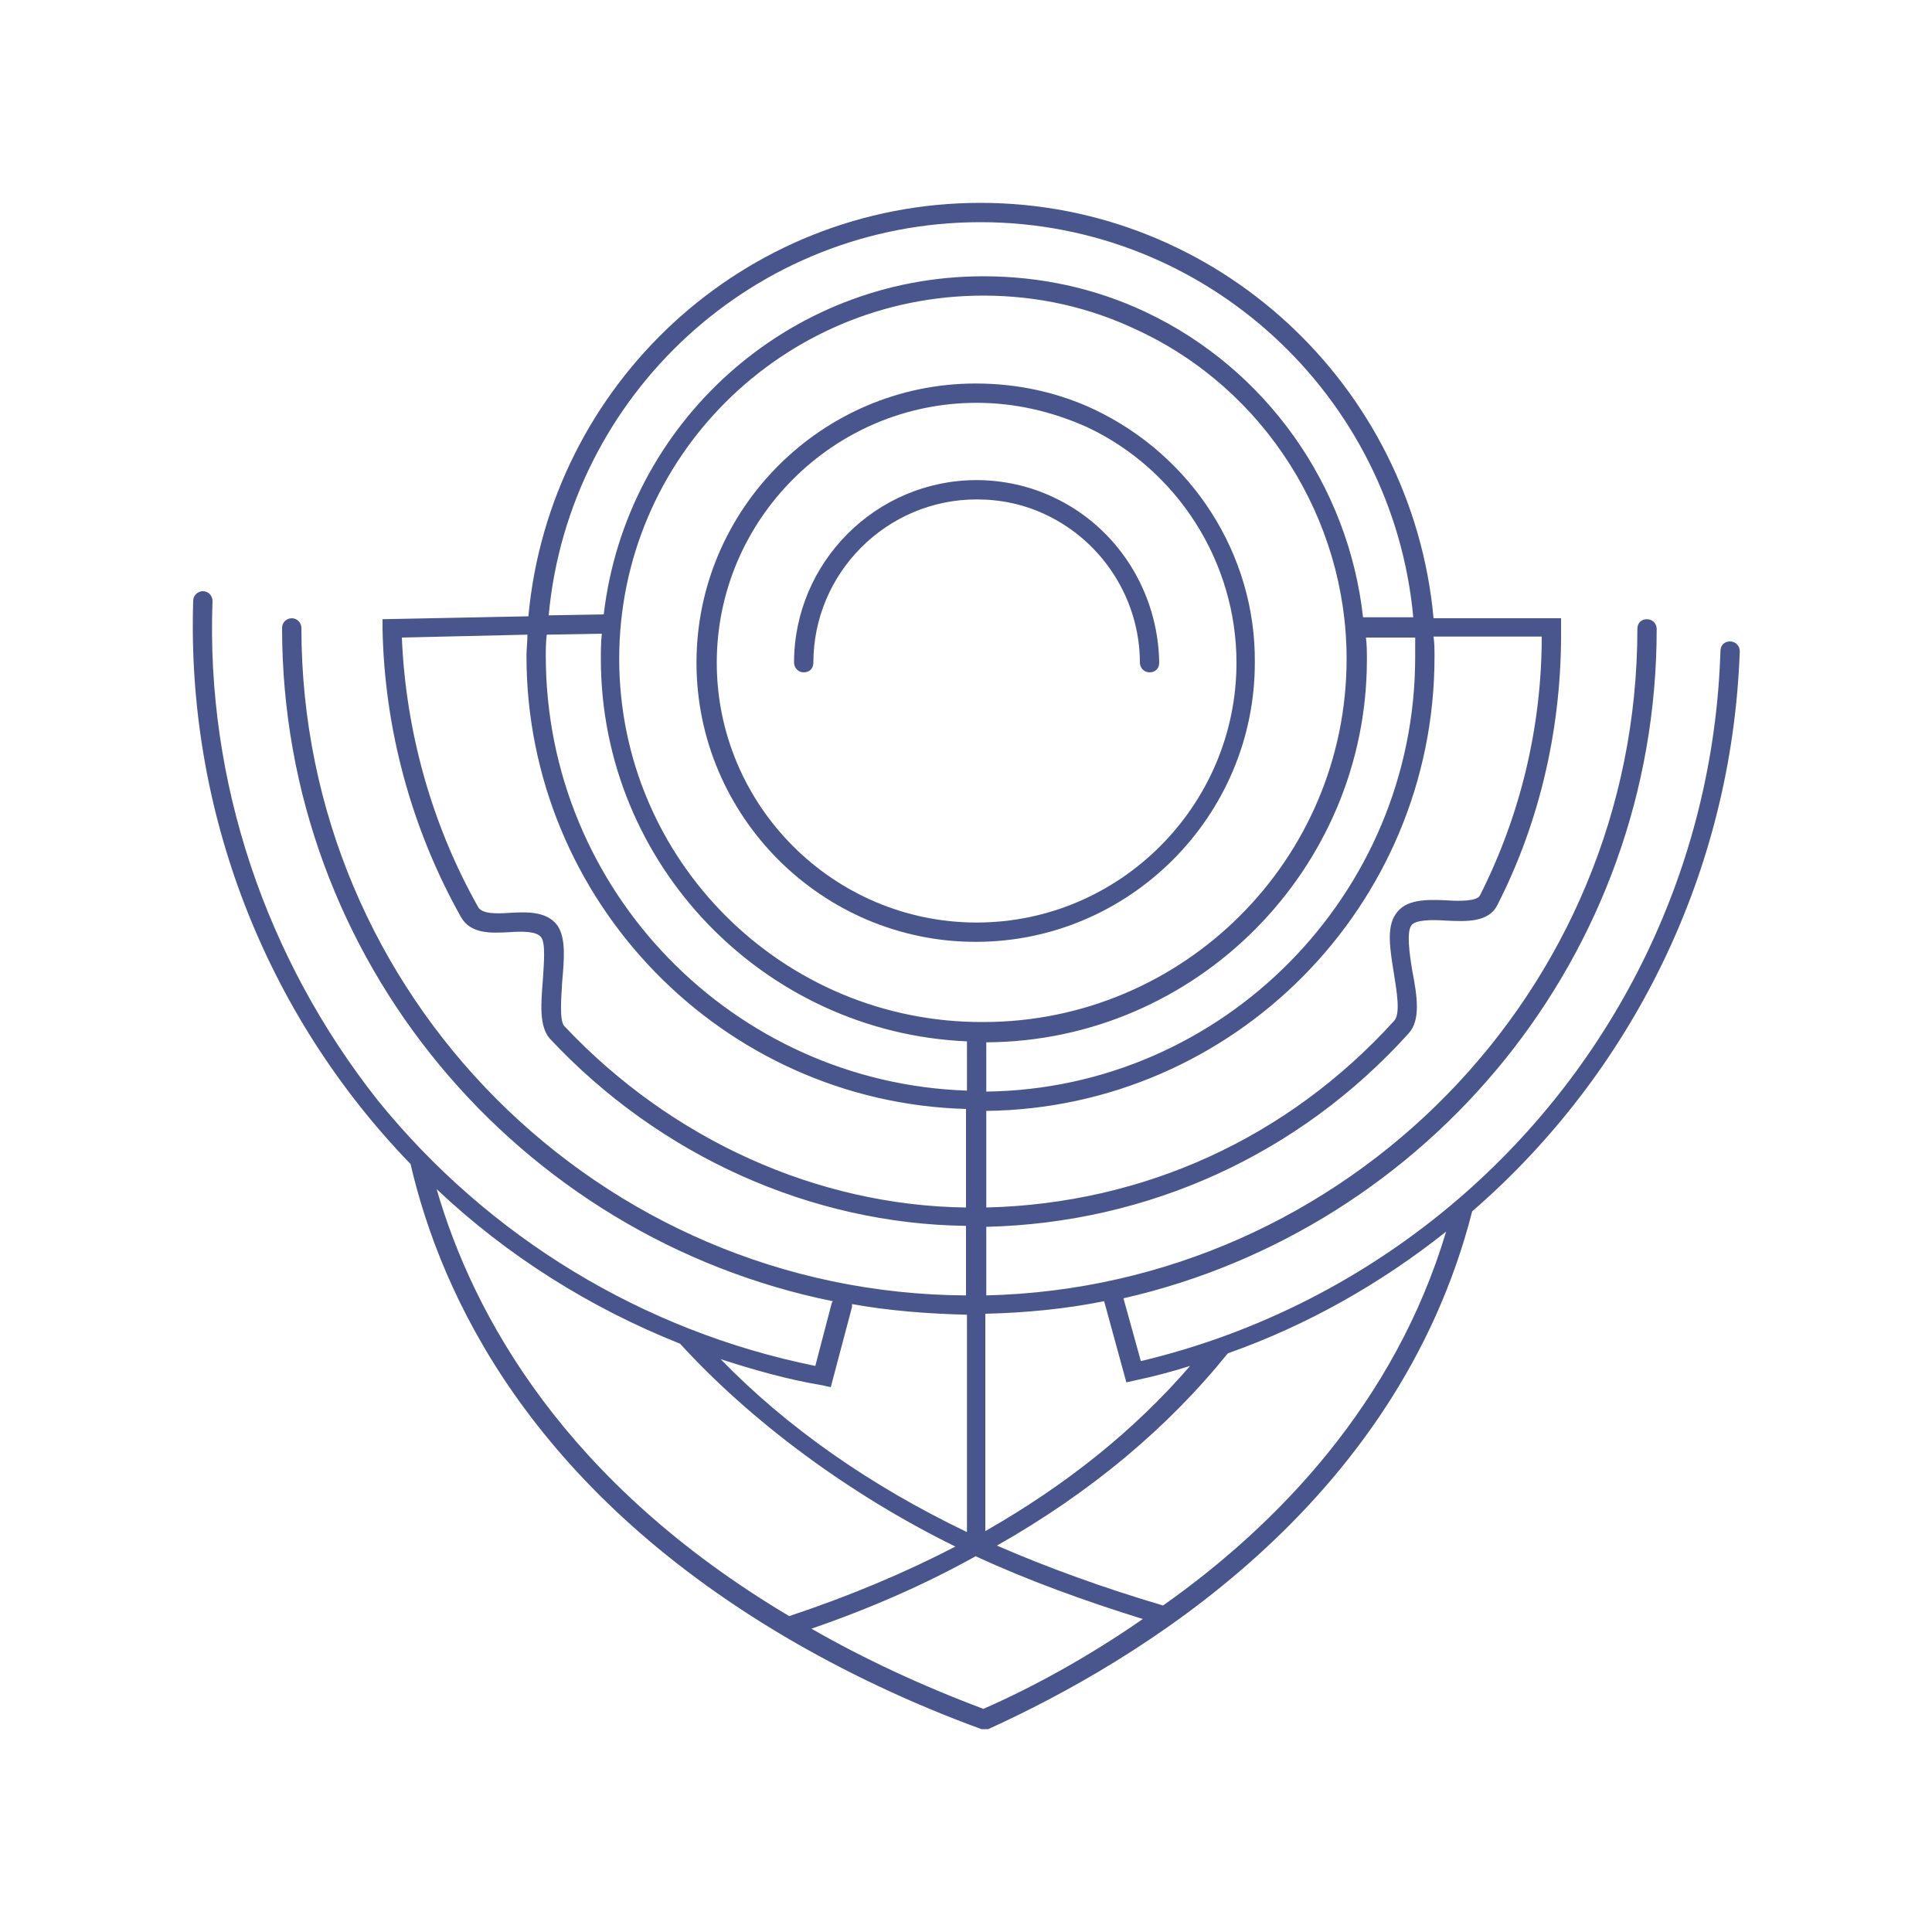
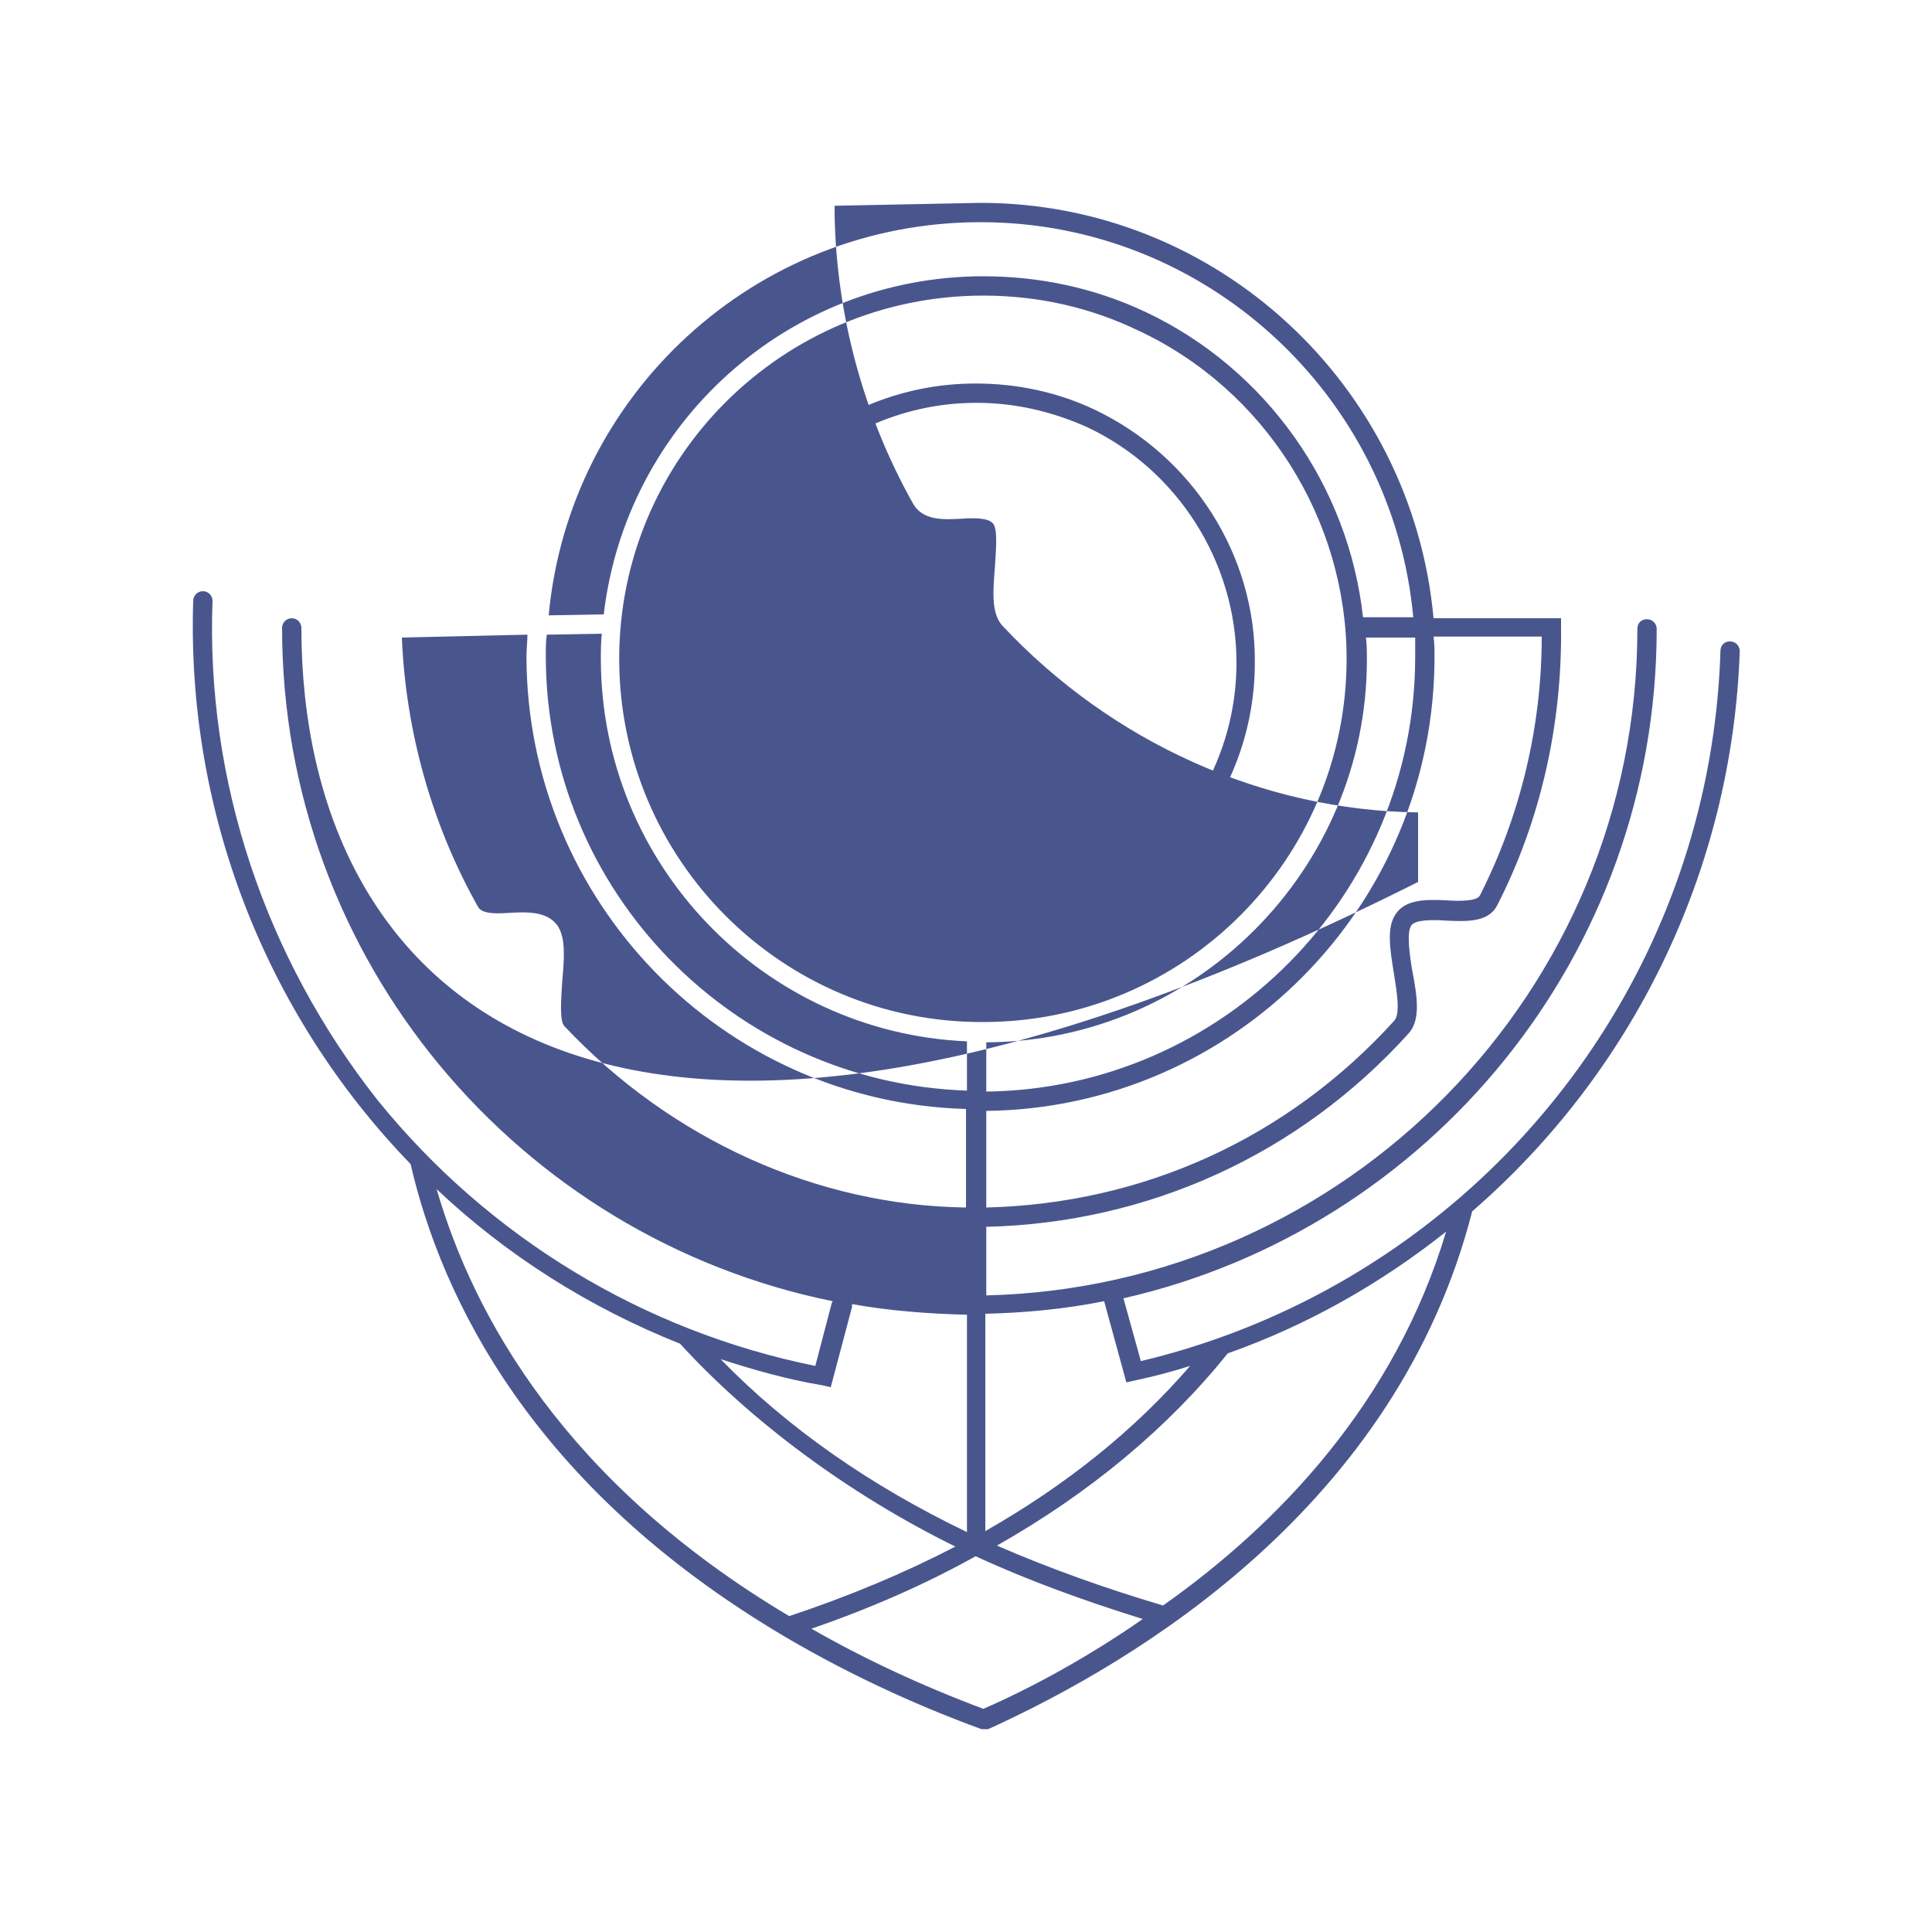
<svg xmlns="http://www.w3.org/2000/svg" viewBox="0 0 200 200" height="200" width="200" data-type="color">
  <g>
-     <path d="M180.1 67.4c0-.5-.4-1-1-1s-1 .4-1 1c-.7 22.4-10.9 42.7-27 56.6-9.5 8.2-20.8 14-33 16.9l-1.8-6.5c31.6-7.2 55.2-35.5 55.2-69.3 0-.5-.4-1-1-1s-1 .4-1 1c0 37.5-30.1 68.1-67.4 69V127c16.8-.4 32.4-7.5 43.7-20 1.3-1.4.9-3.9.4-6.5-.3-1.8-.6-4-.1-4.7.4-.6 2.2-.6 3.6-.5 2.1.1 4.4.2 5.3-1.6 4.5-8.8 6.7-18.7 6.6-28.7v-1h-13.2c-2.2-24.1-22.4-43-46.9-43S56.9 39.8 54.7 63.8l-15.1.3v1c.2 10.4 3 20.7 8.1 29.8 1 1.8 3.1 1.7 5 1.6 1.4-.1 2.8-.1 3.3.5s.3 2.7.2 4.4c-.2 2.5-.4 4.8.7 6.1 11.4 12.2 27.1 19.2 43.1 19.4v7.2C62 133.9 31.2 103 31.2 65c0-.5-.4-1-1-1-.5 0-1 .4-1 1 0 34.4 24.5 63.1 57 69.7 0 .1-.1.1-.1.2l-1.7 6.5c-17.8-3.6-33.8-13.3-45.3-27.5-11.6-14.7-17.8-33-17.1-51.7 0-.5-.4-1-1-1-.5 0-1 .4-1 1-.7 21.7 7.4 42.7 22.5 58.3 3.2 13.8 12.5 33.4 38.7 48.9 6.1 3.6 13 6.9 20.4 9.6h.7c15.4-7 42.3-23.1 50.1-53.6 16.5-14.3 26.9-35.1 27.7-58zm-65.8 67.3l2.3 8.4.9-.2c1.9-.4 3.8-.9 5.7-1.5-5.8 6.7-12.8 12.3-21.2 17.1V136c4.2-.1 8.3-.5 12.3-1.3zm-12.5 42.2c-6.4-2.4-12.4-5.2-17.8-8.3 6.1-2.1 11.8-4.6 17-7.5 5.4 2.5 11.2 4.6 17.3 6.5-5.9 4.1-11.7 7.2-16.5 9.3zM56.6 65.7l5.7-.1c-.1.9-.1 1.8-.1 2.6 0 21.3 16.9 38.7 37.9 39.6v5.1c-24.1-.8-43.6-20.6-43.6-45 0-.7 0-1.4.1-2.2zm89.9 2.3c0 24.6-19.9 44.7-44.4 45v-5.1c21.7-.1 39.4-17.9 39.4-39.6 0-.8 0-1.6-.1-2.3h5.1v2zm-7.1.2c0 20.8-16.9 37.6-37.6 37.6-20.8.1-37.7-16.8-37.7-37.6S81 30.6 101.8 30.6c5.6 0 11 1.2 16 3.6 13.1 6.1 21.6 19.5 21.6 34zm20.2-2.3c0 9.3-2.2 18.5-6.4 26.8-.3.6-2.1.6-3.5.5-2.1-.1-4.2-.1-5.2 1.4-1 1.4-.6 3.7-.2 6.2.3 1.9.7 4.2 0 4.9-11 12.1-25.9 18.9-42.2 19.3v-10c25.6-.3 46.4-21.2 46.4-47 0-.7 0-1.4-.1-2.1h11.2zM101.5 23c23.4 0 42.7 18 44.8 40.9h-5.2c-1.5-13.6-10-25.7-22.5-31.6-5.3-2.5-11-3.7-16.8-3.7-20.3 0-37 15.3-39.3 35l-5.7.1C58.9 40.9 78.1 23 101.5 23zm-43.1 83.2c-.5-.6-.3-2.9-.2-4.6.2-2.3.4-4.5-.5-5.8-1.1-1.5-3.2-1.4-5-1.3-1.4.1-2.8.1-3.2-.6-4.8-8.5-7.5-18.2-7.9-27.9l13-.3c0 .7-.1 1.5-.1 2.2 0 25.4 20.3 46.2 45.5 46.9V125c-15.4-.2-30.5-7-41.6-18.8zm26.7 37.2l.9.2 2.2-8.3v-.3c3.9.7 7.9 1 11.9 1.1v22.5c-10-4.8-18.6-10.8-25.5-17.9 3.4 1.1 6.9 2.1 10.5 2.7zm-39.9-20.3c7.3 6.9 15.9 12.3 25.2 16 7.3 8 17.5 15.6 28.5 21-5.2 2.7-10.9 5.1-17.2 7.2-23.2-13.8-32.7-31.1-36.5-44.2zm75.2 43.1c-6.1-1.8-11.9-3.9-17.2-6.2 9.7-5.5 17.7-12.2 23.9-19.9 8.2-2.9 15.8-7.2 22.6-12.6-5.3 17.7-17.4 30.3-29.3 38.7z" fill="#49568e" data-color="1" />
+     <path d="M180.1 67.4c0-.5-.4-1-1-1s-1 .4-1 1c-.7 22.4-10.9 42.7-27 56.6-9.5 8.2-20.8 14-33 16.9l-1.8-6.5c31.6-7.2 55.2-35.5 55.2-69.3 0-.5-.4-1-1-1s-1 .4-1 1c0 37.5-30.1 68.1-67.4 69V127c16.8-.4 32.4-7.5 43.7-20 1.3-1.4.9-3.9.4-6.5-.3-1.8-.6-4-.1-4.7.4-.6 2.2-.6 3.6-.5 2.1.1 4.4.2 5.3-1.6 4.5-8.8 6.7-18.7 6.6-28.7v-1h-13.2c-2.2-24.1-22.4-43-46.9-43l-15.1.3v1c.2 10.4 3 20.7 8.1 29.8 1 1.8 3.1 1.7 5 1.6 1.4-.1 2.8-.1 3.3.5s.3 2.7.2 4.4c-.2 2.5-.4 4.8.7 6.1 11.4 12.2 27.1 19.2 43.1 19.4v7.2C62 133.9 31.2 103 31.2 65c0-.5-.4-1-1-1-.5 0-1 .4-1 1 0 34.4 24.5 63.1 57 69.7 0 .1-.1.1-.1.2l-1.7 6.5c-17.8-3.6-33.8-13.3-45.3-27.5-11.6-14.7-17.8-33-17.1-51.7 0-.5-.4-1-1-1-.5 0-1 .4-1 1-.7 21.7 7.4 42.7 22.5 58.3 3.2 13.8 12.5 33.4 38.7 48.9 6.1 3.6 13 6.9 20.4 9.6h.7c15.4-7 42.3-23.1 50.1-53.6 16.5-14.3 26.9-35.1 27.7-58zm-65.8 67.3l2.3 8.4.9-.2c1.9-.4 3.8-.9 5.7-1.5-5.8 6.7-12.8 12.3-21.2 17.1V136c4.2-.1 8.3-.5 12.3-1.3zm-12.5 42.2c-6.4-2.4-12.4-5.2-17.8-8.3 6.1-2.1 11.8-4.6 17-7.5 5.4 2.5 11.2 4.6 17.3 6.5-5.9 4.1-11.7 7.2-16.5 9.3zM56.6 65.7l5.7-.1c-.1.9-.1 1.8-.1 2.6 0 21.3 16.9 38.7 37.9 39.6v5.1c-24.1-.8-43.6-20.6-43.6-45 0-.7 0-1.4.1-2.2zm89.9 2.3c0 24.6-19.9 44.7-44.4 45v-5.1c21.7-.1 39.4-17.9 39.4-39.6 0-.8 0-1.6-.1-2.3h5.1v2zm-7.1.2c0 20.8-16.9 37.6-37.6 37.6-20.8.1-37.7-16.8-37.7-37.6S81 30.6 101.8 30.6c5.6 0 11 1.2 16 3.6 13.1 6.1 21.6 19.5 21.6 34zm20.2-2.3c0 9.3-2.2 18.5-6.4 26.8-.3.6-2.1.6-3.5.5-2.1-.1-4.2-.1-5.2 1.4-1 1.4-.6 3.7-.2 6.2.3 1.9.7 4.2 0 4.9-11 12.1-25.9 18.9-42.2 19.3v-10c25.6-.3 46.4-21.2 46.4-47 0-.7 0-1.4-.1-2.1h11.2zM101.5 23c23.4 0 42.7 18 44.8 40.9h-5.2c-1.5-13.6-10-25.7-22.5-31.6-5.3-2.5-11-3.7-16.8-3.7-20.3 0-37 15.3-39.3 35l-5.7.1C58.9 40.9 78.1 23 101.5 23zm-43.1 83.2c-.5-.6-.3-2.9-.2-4.6.2-2.3.4-4.5-.5-5.8-1.1-1.5-3.2-1.4-5-1.3-1.4.1-2.8.1-3.2-.6-4.8-8.5-7.5-18.2-7.9-27.9l13-.3c0 .7-.1 1.5-.1 2.2 0 25.4 20.3 46.2 45.5 46.9V125c-15.4-.2-30.5-7-41.6-18.8zm26.7 37.2l.9.2 2.2-8.3v-.3c3.9.7 7.9 1 11.9 1.1v22.5c-10-4.8-18.6-10.8-25.5-17.9 3.4 1.1 6.9 2.1 10.5 2.7zm-39.9-20.3c7.3 6.9 15.9 12.3 25.2 16 7.3 8 17.5 15.6 28.5 21-5.2 2.7-10.9 5.1-17.2 7.2-23.2-13.8-32.7-31.1-36.5-44.2zm75.2 43.1c-6.1-1.8-11.9-3.9-17.2-6.2 9.7-5.5 17.7-12.2 23.9-19.9 8.2-2.9 15.8-7.2 22.6-12.6-5.3 17.7-17.4 30.3-29.3 38.7z" fill="#49568e" data-color="1" />
    <path d="M113.3 42.4c-3.8-1.8-8-2.7-12.3-2.7-15.9 0-28.9 13-28.9 28.9s13 28.9 28.9 28.9c15.9 0 28.9-13 28.9-28.9.1-11.2-6.5-21.4-16.6-26.2zm-12.2 53.1c-14.8 0-26.9-12.1-26.9-26.9s12.1-26.9 26.9-26.9c4 0 7.8.9 11.4 2.5 9.4 4.4 15.5 14 15.5 24.4 0 14.8-12.1 26.9-26.9 26.9z" fill="#49568e" data-color="1" />
-     <path d="M109.1 51.5c-2.5-1.2-5.3-1.8-8-1.8-10.4 0-18.9 8.5-18.9 18.9 0 .5.4 1 1 1s1-.4 1-1c0-9.3 7.6-16.9 16.9-16.9 2.5 0 4.9.5 7.2 1.6 5.9 2.8 9.7 8.8 9.7 15.3 0 .5.4 1 1 1s1-.4 1-1c-.1-7.3-4.3-14-10.9-17.1z" fill="#49568e" data-color="1" />
  </g>
</svg>